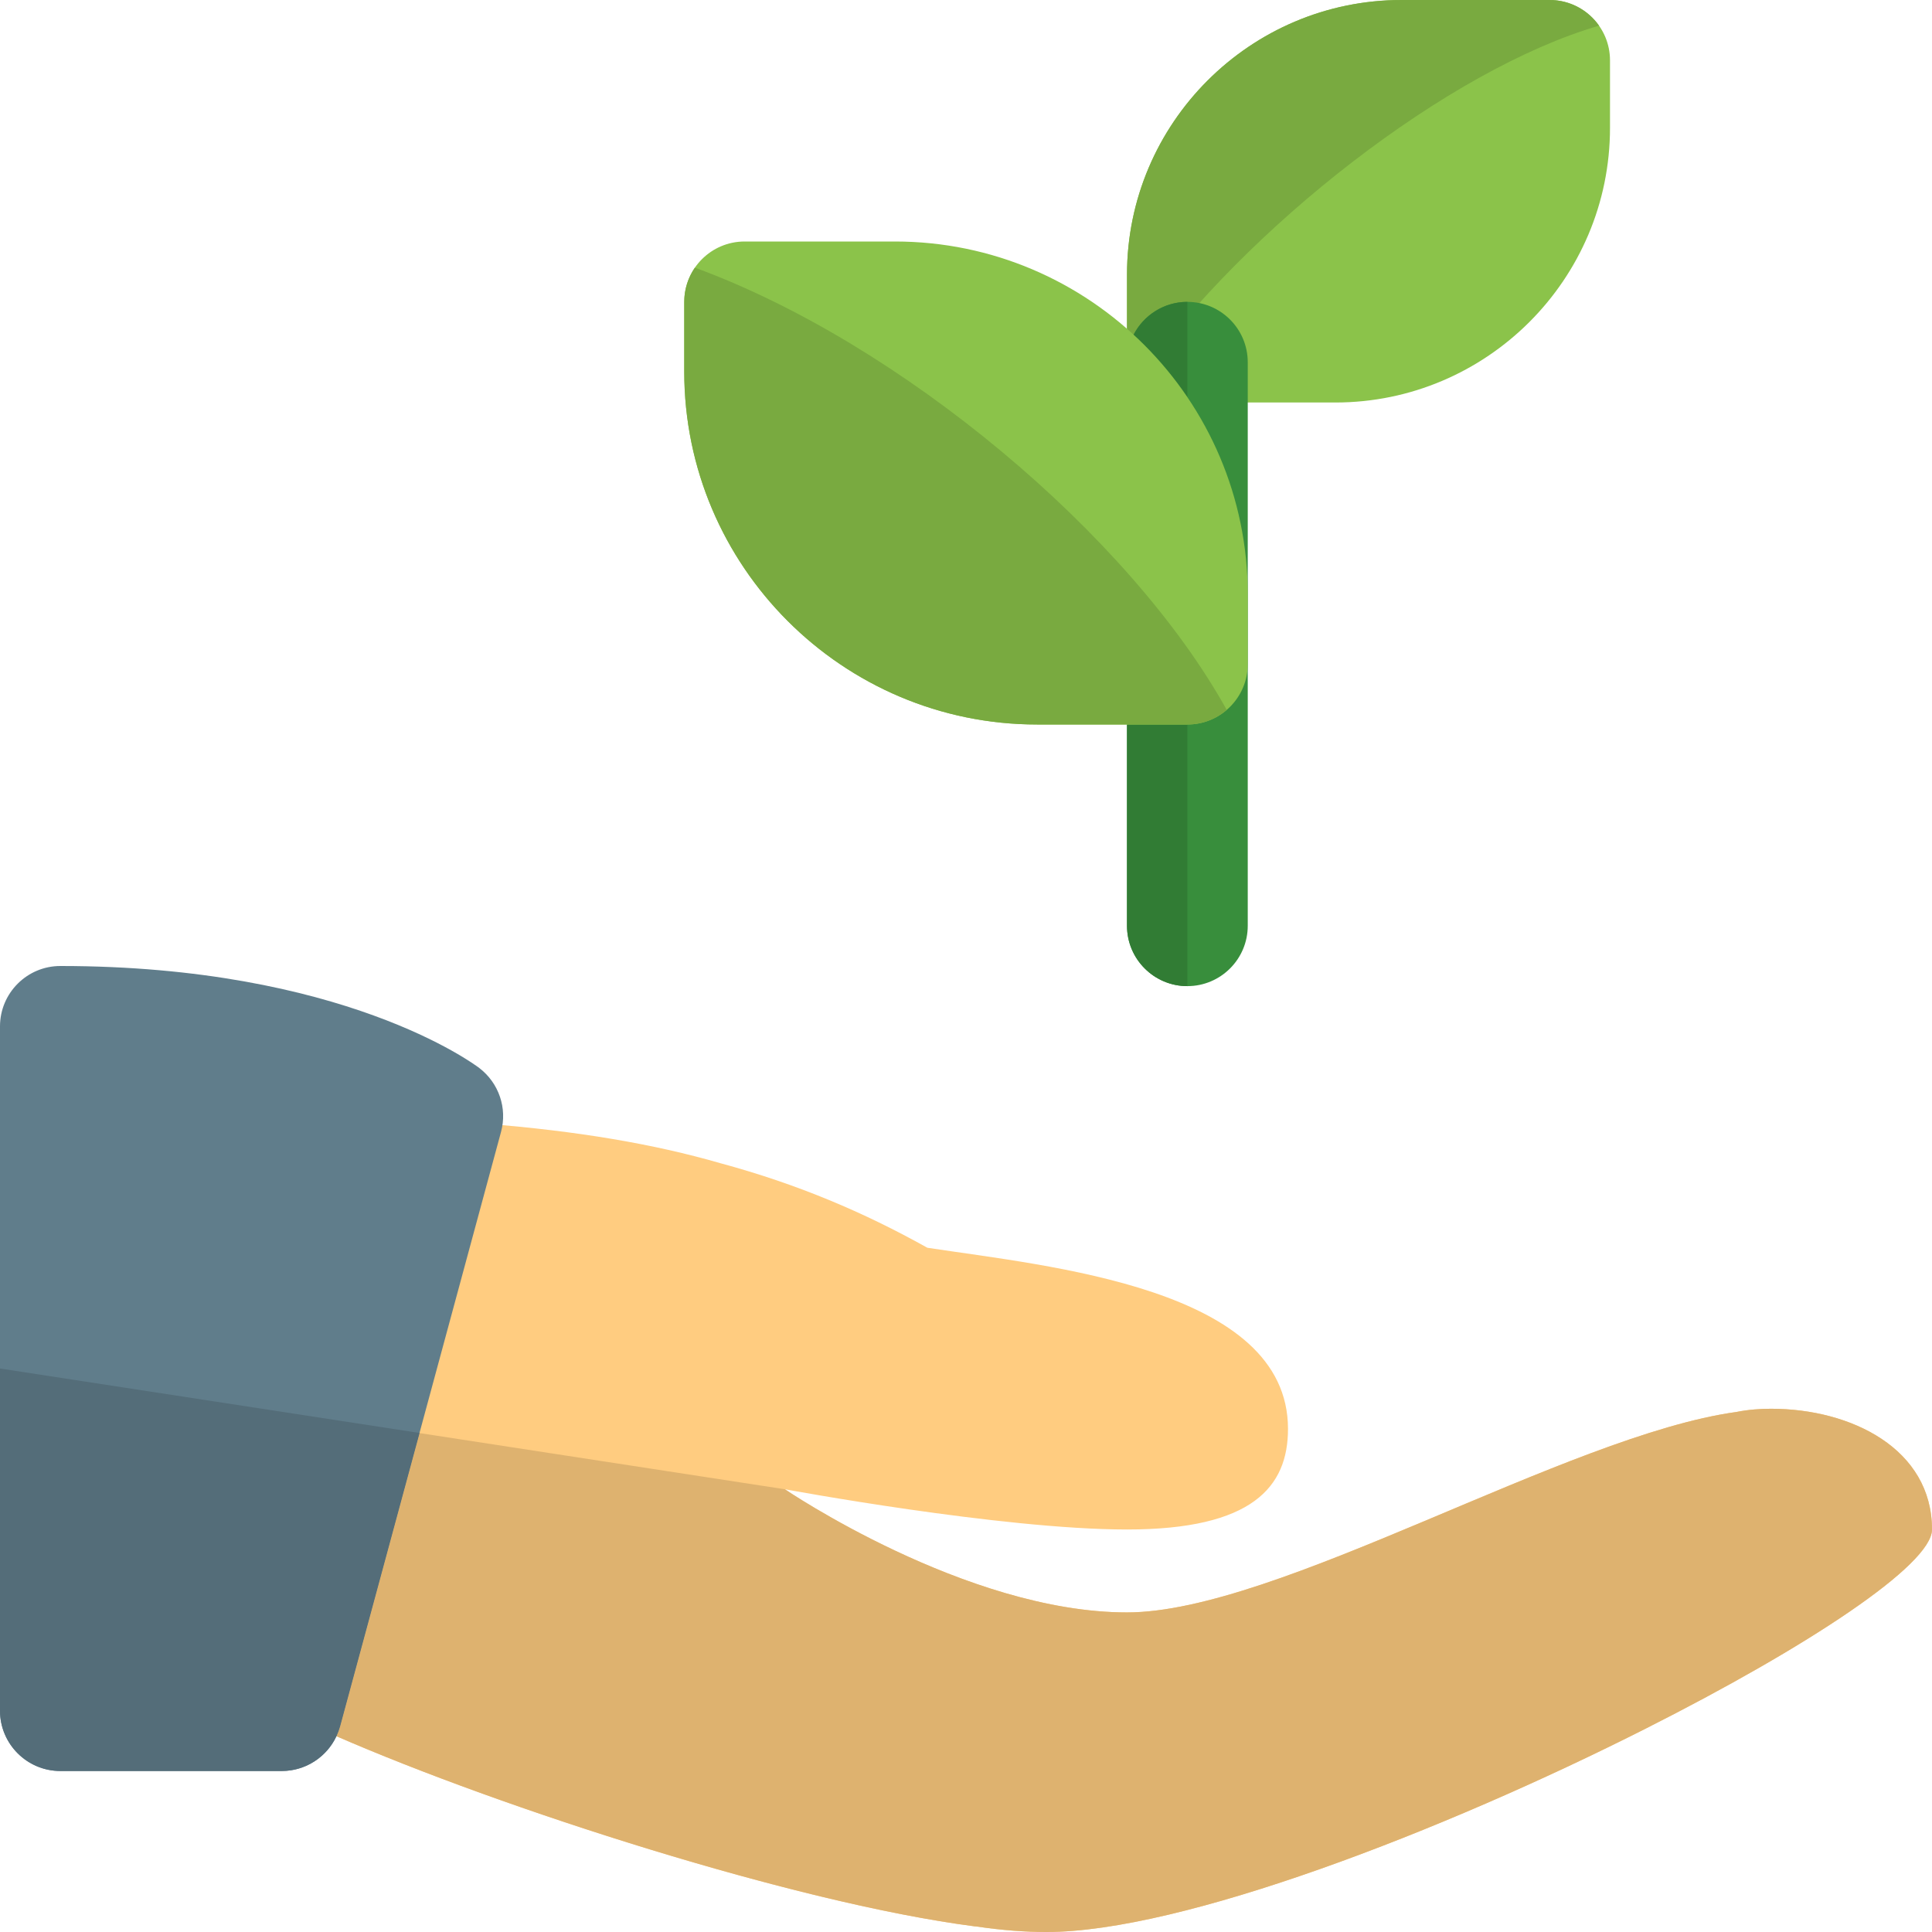
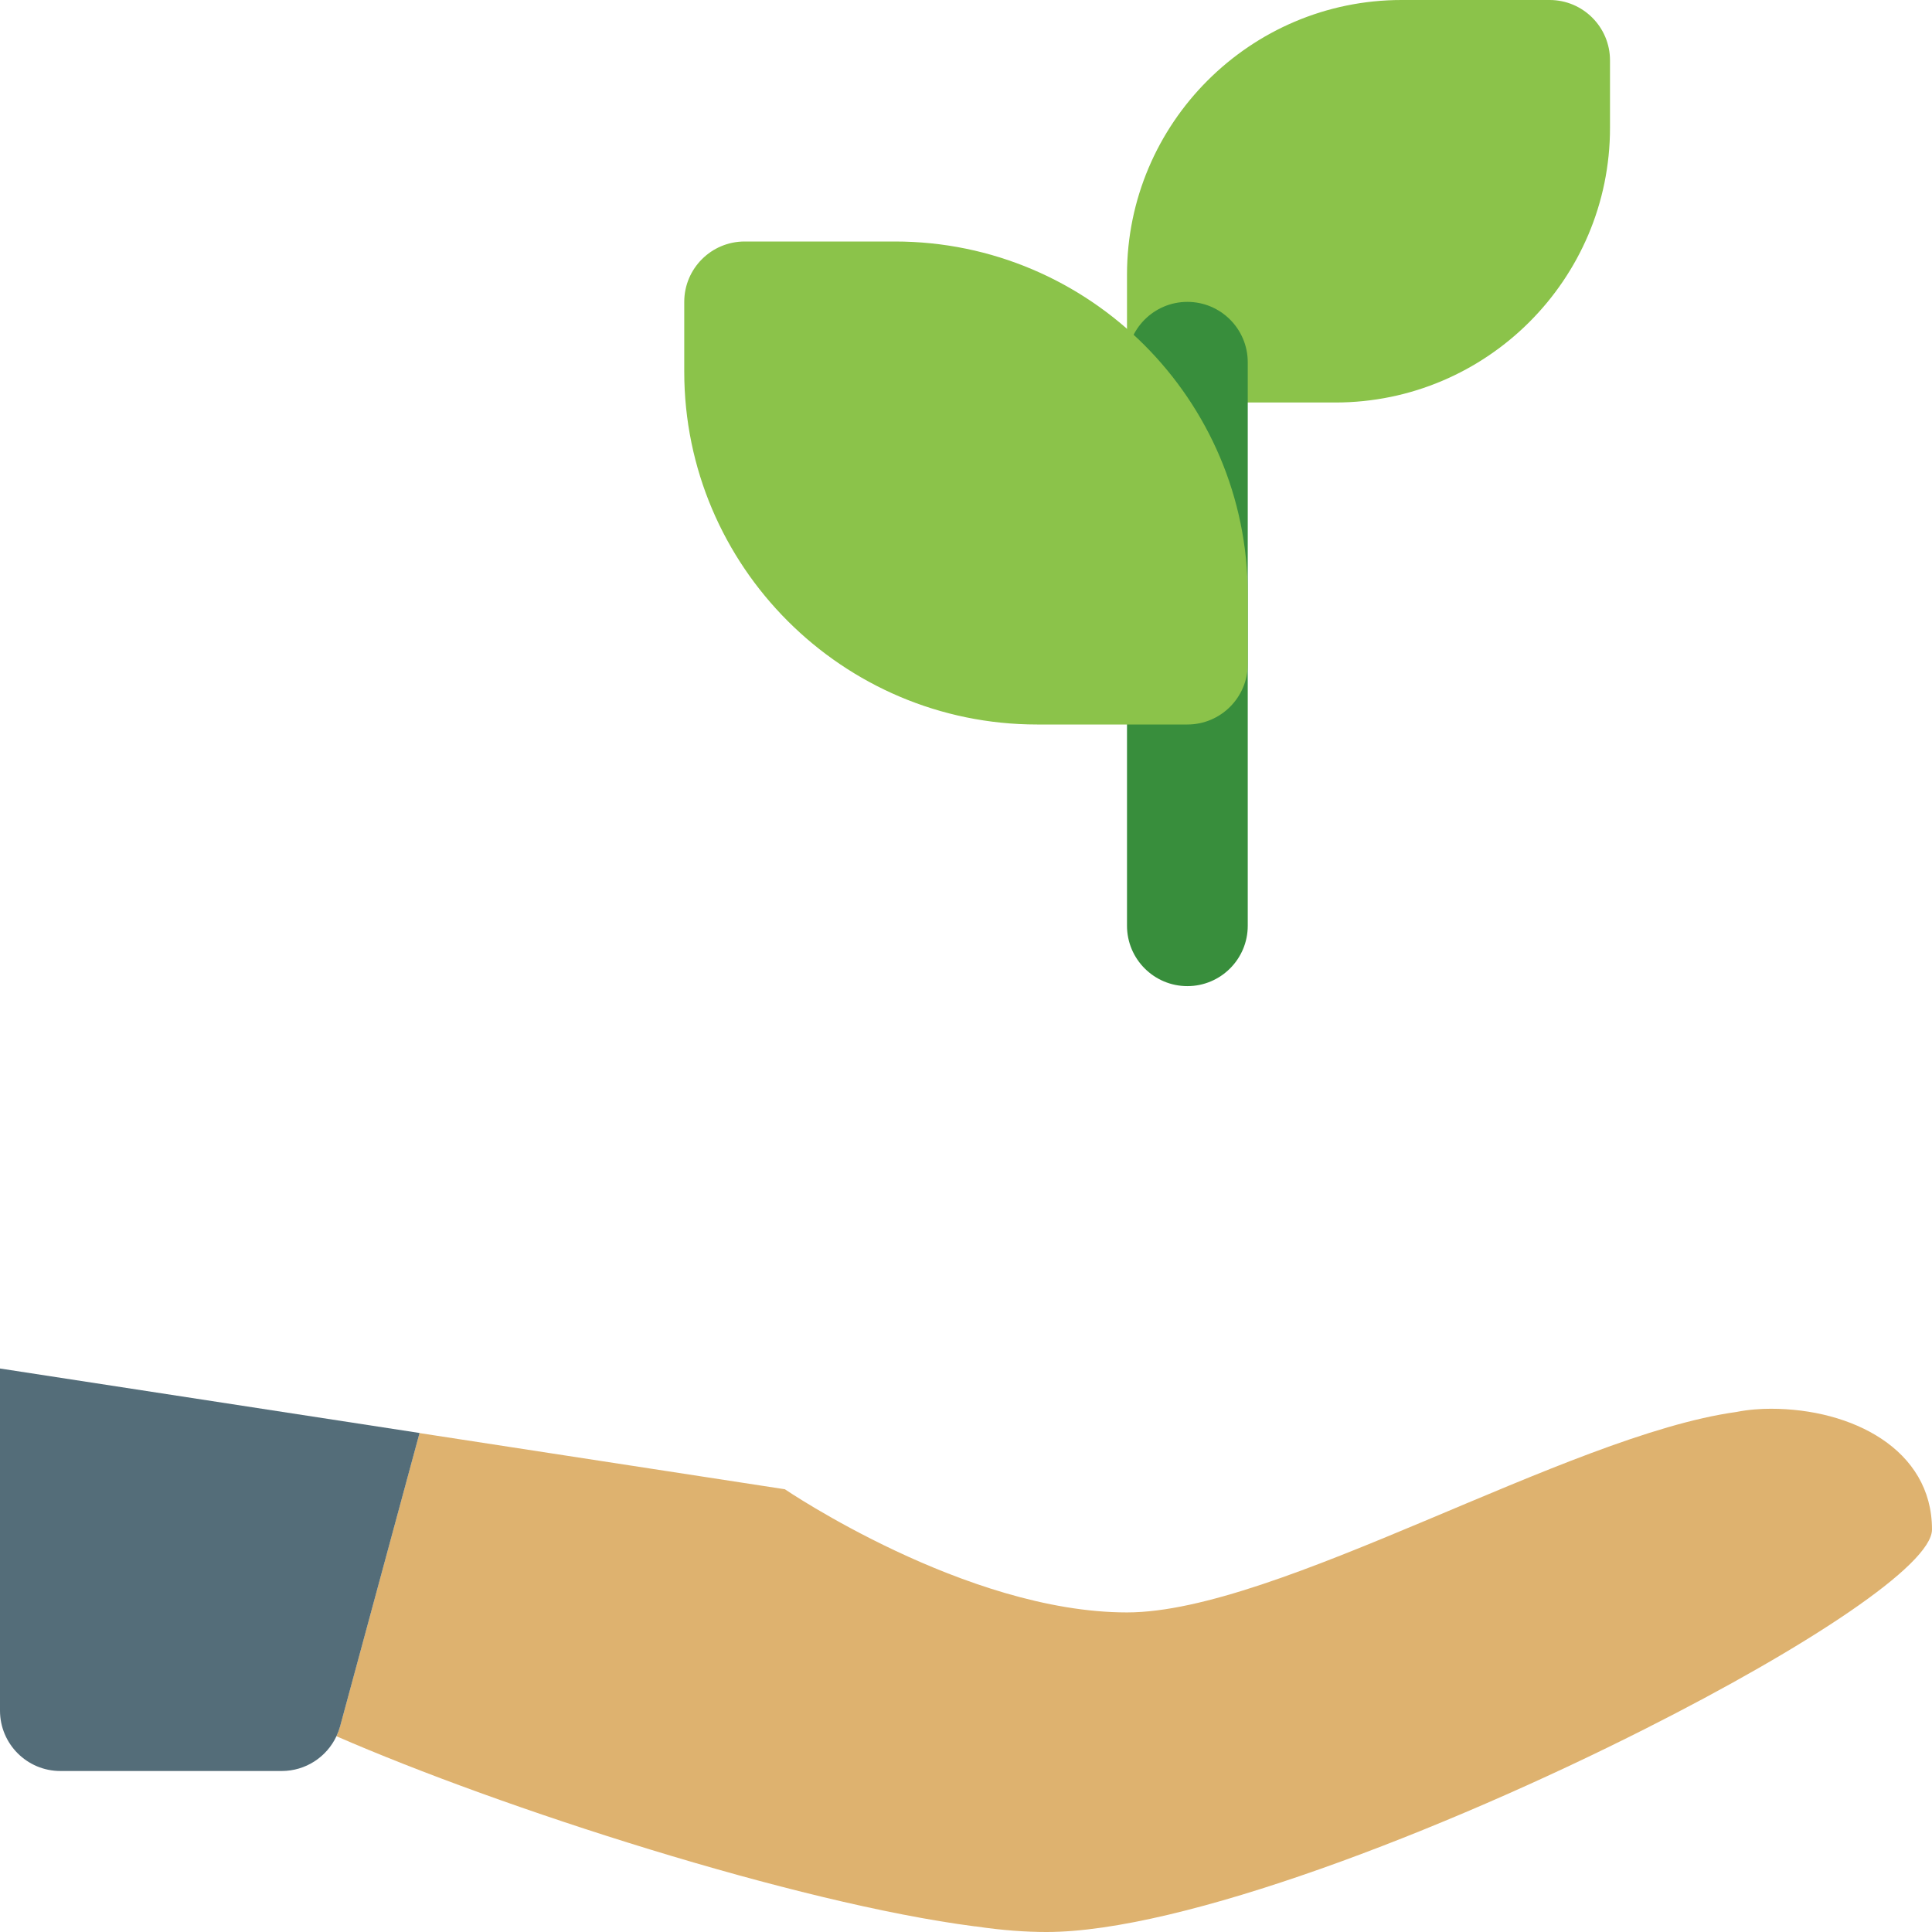
<svg xmlns="http://www.w3.org/2000/svg" id="color" enable-background="new 0 0 24 24" height="512" viewBox="0 0 24 24" width="512">
  <g>
    <g>
      <path d="m16.588 5h-1.838c-.414 0-.75-.336-.75-.75v-.838c0-1.881 1.531-3.412 3.412-3.412h1.838c.414 0 .75.336.75.75v.838c0 1.881-1.531 3.412-3.412 3.412z" fill="#8bc34a" />
    </g>
  </g>
  <g>
    <g>
-       <path d="m19.25 0h-1.838c-1.881 0-3.412 1.531-3.412 3.412v.838c0 .168.055.322.148.447 1.322-1.865 3.846-3.835 5.716-4.378-.136-.193-.36-.319-.614-.319z" fill="#79aa40" />
-     </g>
+       </g>
  </g>
  <g>
    <g>
      <path d="m14.75 12.25c-.414 0-.75-.336-.75-.75v-7c0-.414.336-.75.75-.75s.75.336.75.75v7c0 .414-.336.75-.75.75z" fill="#388e3c" />
    </g>
  </g>
  <g>
    <g>
-       <path d="m14.75 9h-.75v2.5c0 .414.336.75.75.75zm0-5.25c-.291 0-.543.166-.668.408.251.231.476.492.668.775z" fill="#317c34" />
-     </g>
+       </g>
  </g>
  <g>
    <g>
-       <path d="m24 19c0 .44-1.55 1.46-3.55 2.47-2.53 1.28-5.77 2.53-7.45 2.53-.25 0-.55-.02-.88-.07h-.01c-2.31-.3-6.16-1.56-8.15-2.46l2.01-7.08c.04-.149.061-.29.07-.43 1.13.09 2.08.25 2.91.49.96.26 1.78.609 2.57 1.05 1.51.23 4.48.5 4.48 2.25 0 .72-.44 1.25-2 1.25s-4.25-.5-4.25-.5 2.25 1.53 4.25 1.53c1.87 0 5.47-2.2 7.57-2.49.15-.03.3-.04.43-.04 1 0 2 .5 2 1.5z" fill="#ffcc80" />
-     </g>
+       </g>
  </g>
  <g>
    <g>
-       <path d="m3.5 22h-2.75c-.414 0-.75-.336-.75-.75v-8.5c0-.414.336-.75.75-.75 3.505 0 5.138 1.217 5.205 1.268.242.186.349.498.269.793l-2 7.385c-.089.327-.385.554-.724.554z" fill="#607d8b" />
-     </g>
+       </g>
  </g>
  <g>
    <g>
      <path d="m22 17.5c-.13 0-.28.01-.43.04-2.1.29-5.7 2.49-7.57 2.49-2 0-4.25-1.53-4.25-1.53l-4.539-.698-.987 3.644c-.012.042-.026.083-.045.122 2.043.891 5.703 2.073 7.93 2.362h.01c.331.05.631.07.881.07 1.68 0 4.92-1.25 7.45-2.53 2-1.01 3.55-2.03 3.55-2.47 0-1-1-1.5-2-1.5z" fill="#deb26f" />
    </g>
  </g>
  <g>
    <g>
      <path d="m0 17v4.25c0 .414.336.75.75.75h2.75c.295 0 .558-.172.68-.433.018-.039.033-.079.045-.122l.987-3.644z" fill="#546d79" />
    </g>
  </g>
  <g>
    <g>
      <path d="m14.75 9h-1.867c-2.417 0-4.383-1.967-4.383-4.383v-.867c0-.414.336-.75.75-.75h1.867c2.417 0 4.383 1.967 4.383 4.383v.867c0 .414-.336.75-.75.75z" fill="#8bc34a" />
    </g>
  </g>
  <g>
    <g>
-       <path d="m8.632 3.325c-.083.121-.132.267-.132.425v.867c0 2.416 1.966 4.383 4.383 4.383h1.867c.187 0 .358-.068.489-.181-1.2-2.165-4.048-4.558-6.607-5.494z" fill="#79aa40" />
-     </g>
+       </g>
  </g>
</svg>